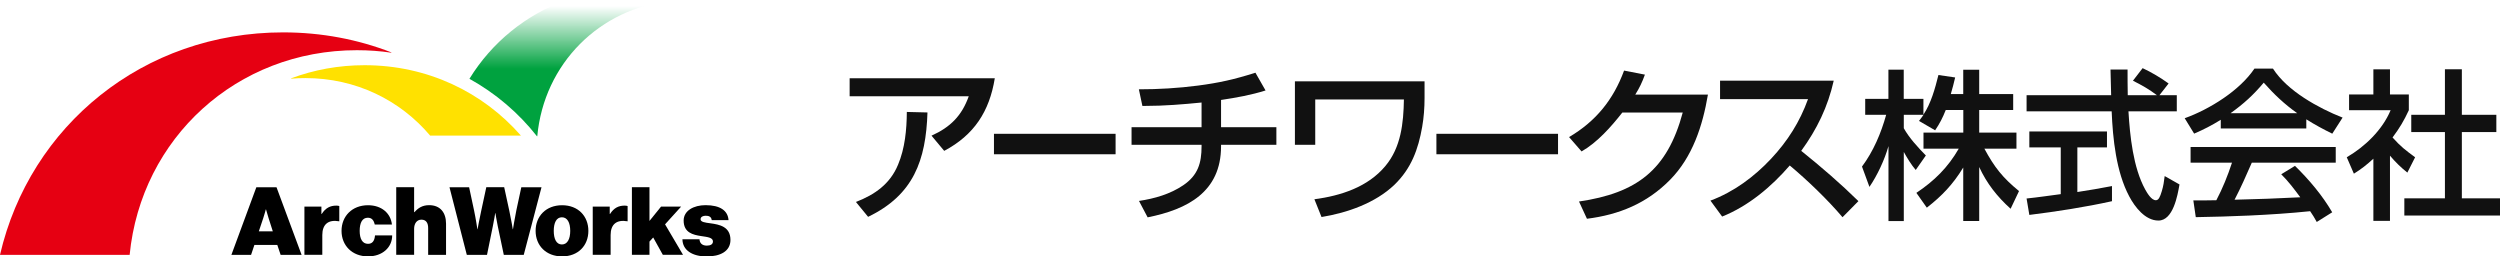
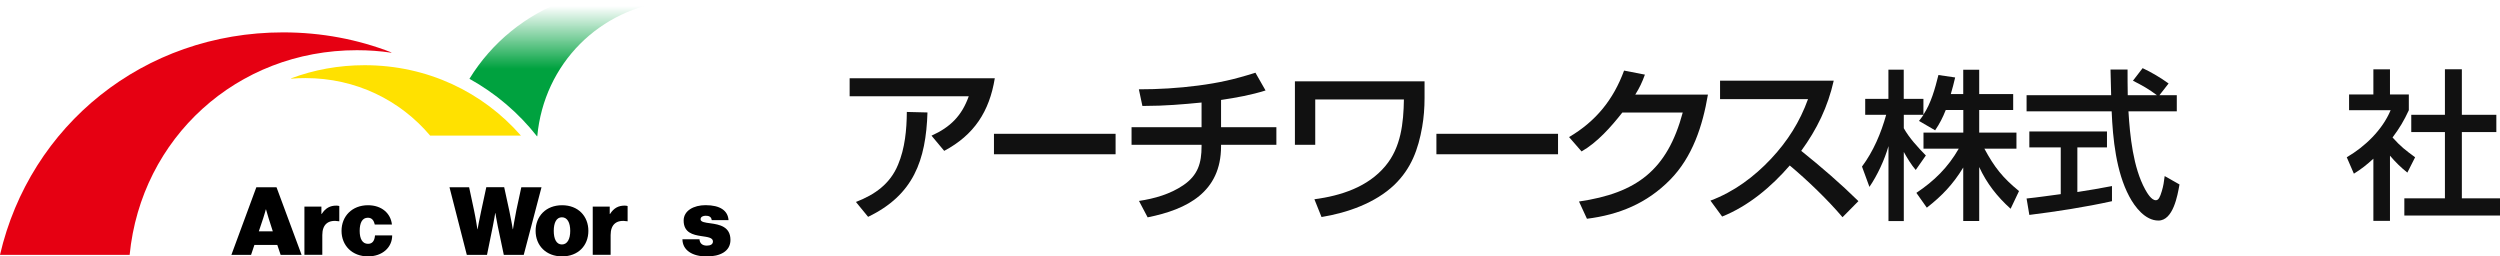
<svg xmlns="http://www.w3.org/2000/svg" id="_レイヤー_2" viewBox="0 0 389.93 40">
  <defs>
    <style>.cls-1{fill:url(#_名称未設定グラデーション_5);}.cls-1,.cls-2,.cls-3,.cls-4,.cls-5{stroke-width:0px;}.cls-3{fill:#111;}.cls-4{fill:#ffe100;}.cls-5{fill:#e60012;}</style>
    <linearGradient id="_名称未設定グラデーション_5" x1="89.03" y1="-.16" x2="89.03" y2="21.58" gradientUnits="userSpaceOnUse">
      <stop offset=".05" stop-color="#00a23f" stop-opacity="0" />
      <stop offset=".5" stop-color="#00a23f" />
    </linearGradient>
  </defs>
  <g id="_レイヤー_1-2">
    <path class="cls-5" d="m61.04,8.17v.05c-1.75-.26-3.54-.39-5.37-.39-18.76,0-33.65,13.72-35.45,31.92H0C4.67,19.6,22.37,5.05,44.16,5.05c6,0,11.69,1.1,16.88,3.12Z" />
    <path class="cls-4" d="m81.25,21.15h-14.16c-4.67-5.53-11.59-8.97-19.45-8.97-.76,0-1.51.03-2.24.09v-.05c3.55-1.33,7.41-2.05,11.47-2.05,9.79,0,18.44,4.19,24.38,10.98Z" />
    <path class="cls-2" d="m39.99,29.21h3.14l3.91,10.54h-3.27l-.52-1.55h-3.57l-.52,1.55h-3.07l3.89-10.54Zm.38,6.87h2.18l-.66-2.06c-.16-.52-.4-1.36-.4-1.36h-.03s-.22.84-.4,1.36l-.69,2.06Z" />
    <path class="cls-2" d="m50.14,33.37h.04c.6-.94,1.33-1.3,2.28-1.3.22,0,.37.03.46.07v2.37h-.06c-1.64-.28-2.59.46-2.59,2.15v3.08h-2.79v-7.52h2.65v1.14Z" />
    <path class="cls-2" d="m53.27,36.01c0-2.29,1.65-4,4.13-4,2.12,0,3.54,1.25,3.73,3.01h-2.68c-.15-.68-.47-1.06-1.08-1.06-.86,0-1.27.78-1.27,2.05s.44,2.02,1.3,2.02c.68,0,1.02-.46,1.09-1.31h2.68c0,1.86-1.52,3.27-3.77,3.27-2.48,0-4.13-1.7-4.13-3.98Z" />
-     <path class="cls-2" d="m64.61,33.09h.04c.56-.65,1.24-1.09,2.28-1.09,1.74,0,2.64,1.16,2.64,2.89v4.86h-2.79v-4.19c0-.78-.32-1.3-1.05-1.3s-1.14.62-1.14,1.43v4.05h-2.79v-10.54h2.79v3.88Z" />
    <path class="cls-2" d="m70.09,29.21h3.08l.77,3.61c.25,1.15.52,2.93.52,2.93h.03s.28-1.58.55-2.79l.81-3.76h2.79l.81,3.73c.27,1.22.53,2.82.53,2.82h.03s.28-1.78.53-2.96l.77-3.58h3.15l-2.77,10.54h-3.11l-.94-4.47c-.19-.91-.37-2.05-.37-2.05h-.03s-.18,1.14-.37,2.05l-.91,4.47h-3.15l-2.7-10.54Z" />
    <path class="cls-2" d="m83.54,36.01c0-2.29,1.62-4,4.13-4s4.1,1.71,4.1,4-1.59,3.98-4.1,3.98-4.13-1.7-4.13-3.98Zm5.4,0c0-1.27-.44-2.12-1.3-2.12s-1.27.86-1.27,2.12.41,2.12,1.27,2.12,1.3-.86,1.3-2.12Z" />
    <path class="cls-2" d="m95.11,33.37h.04c.6-.94,1.33-1.3,2.28-1.3.22,0,.37.03.46.07v2.37h-.06c-1.64-.28-2.59.46-2.59,2.15v3.08h-2.79v-7.52h2.65v1.14Z" />
-     <path class="cls-2" d="m101.87,37.05l-.57.63v2.06h-2.74v-10.54h2.74v5.26l1.81-2.24h3.13l-2.51,2.77,2.8,4.75h-3.15l-1.5-2.7Z" />
    <path class="cls-2" d="m106.43,37.32h2.67c.04.62.43.99,1.14.99.55,0,.96-.19.96-.65,0-.62-.87-.69-1.84-.84-1.27-.19-2.73-.53-2.73-2.42,0-1.55,1.58-2.4,3.42-2.4,2.28,0,3.48.86,3.58,2.33h-2.62c-.07-.56-.49-.68-.94-.68-.41,0-.8.16-.8.55,0,.43.69.52,1.55.63,1.37.19,3.11.5,3.11,2.59,0,1.8-1.64,2.58-3.7,2.58-2.23,0-3.77-.96-3.79-2.68Z" />
    <path class="cls-1" d="m104.84,0h-16.47c-6.38,2.29-11.68,6.64-15.15,12.29,4.09,2.27,7.66,5.31,10.53,8.96h.05C84.84,9.94,93.54,1.21,104.84.12v-.12Z" />
    <path class="cls-3" d="m155.16,12.21c-.84,5.17-3.22,8.84-7.89,11.32l-1.98-2.37c2.93-1.32,4.72-3.09,5.81-6.15h-18.58v-2.8h22.64Zm-21.66,19.29c2.93-1.13,5.33-2.8,6.57-5.81,1.08-2.56,1.35-5.46,1.37-8.23l3.22.08c-.24,7.49-2.19,12.88-9.26,16.28l-1.9-2.32Z" />
    <path class="cls-3" d="m174,20.87v3.19h-18.97v-3.19h18.97Z" />
    <path class="cls-3" d="m190.45,19.84h8.63v2.74h-8.63v.24c0,7.12-5.25,9.84-11.45,11.08l-1.35-2.56c2.45-.37,4.86-1.06,6.91-2.45,2.3-1.56,2.85-3.48,2.85-6.07v-.24h-10.92v-2.74h10.92v-3.85c-2.93.29-5.83.53-8.81.53h-.42l-.55-2.59c3.06,0,6.15-.18,9.21-.58,3.25-.42,5.75-.98,8.97-2.01l1.58,2.77c-2.24.71-4.59,1.13-6.94,1.48v4.25Z" />
    <path class="cls-3" d="m222.19,12.69v2.61c0,1.5-.11,3.01-.37,4.49-.61,3.48-1.69,6.49-4.35,9.05-2.96,2.82-7.31,4.35-11.35,5.01l-1.11-2.77c4.12-.55,8.34-1.9,11.08-5.2,2.43-2.9,2.82-6.7,2.88-10.37h-13.83v7.07h-3.17v-9.9h20.21Z" />
    <path class="cls-3" d="m243.01,20.87v3.19h-18.97v-3.19h18.97Z" />
    <path class="cls-3" d="m266.39,14.75c-.82,4.86-2.4,9.74-5.91,13.3-3.62,3.67-7.94,5.44-12.96,6.07l-1.24-2.69c9.02-1.32,13.77-4.91,16.18-13.88h-9.42c-1.74,2.22-3.91,4.67-6.36,6.07l-1.95-2.24c4.17-2.45,6.91-5.83,8.58-10.37l3.25.63c-.45,1.24-.82,2.01-1.5,3.11h11.35Z" />
    <path class="cls-3" d="m268.6,33.77l-1.82-2.48c3.64-1.35,6.83-3.72,9.47-6.54,2.59-2.77,4.46-5.73,5.75-9.29h-13.72v-2.88h17.73c-.92,4.09-2.61,7.57-5.07,10.95,3.09,2.48,6.1,5.07,8.92,7.84l-2.48,2.51c-2.3-2.72-5.52-5.81-8.23-8.07-2.85,3.3-6.41,6.31-10.55,7.97Z" />
    <path class="cls-3" d="m301.82,20.32l-2.51-1.46c.25-.33.48-.6.7-.95h-3.07v2.09c.85,1.53,2.21,2.99,3.44,4.25l-1.58,2.26c-.68-.78-1.36-1.91-1.86-2.81v10.78h-2.39v-11.69c-.6,2.11-1.73,4.55-2.97,6.36l-1.16-3.17c1.78-2.39,2.97-5.2,3.77-8.07h-3.27v-2.49h3.62v-4.55h2.39v4.55h3.07v2.46c1.18-1.76,1.81-4.05,2.34-6.18l2.61.38c-.2.88-.43,1.73-.68,2.59h1.94v-3.79h2.49v3.79h5.3v2.49h-5.3v3.52h5.81v2.51h-5c1.56,2.89,2.84,4.52,5.4,6.61l-1.31,2.76c-2.09-1.88-3.72-3.95-4.9-6.51v8.42h-2.49v-8.34c-1.58,2.59-3.29,4.4-5.68,6.26l-1.63-2.31c2.79-1.86,4.93-3.97,6.61-6.89h-5.5v-2.51h6.21v-3.52h-2.74c-.48,1.21-.93,2.09-1.66,3.17Z" />
    <path class="cls-3" d="m336.65,34.4c-2.06,0-3.67-2.11-4.55-3.77-2.04-3.84-2.56-8.95-2.74-13.27h-13.27v-2.51h13.19c-.03-1.33-.08-2.66-.1-4h2.66c0,1.33,0,2.66.03,4h4.55c-1.23-.93-2.34-1.56-3.74-2.26l1.51-1.96c1.36.63,2.84,1.51,4.05,2.39l-1.43,1.83h2.71v2.51h-7.54c.23,3.84.73,8.77,2.61,12.19.3.53.95,1.68,1.66,1.68.43,0,.65-.48.93-1.41.25-.8.35-1.53.45-2.36l2.31,1.31c-.3,1.71-.98,5.63-3.29,5.63Zm-15.23-11.41h-4.9v-2.49h12.11v2.49h-4.62v6.96c1.81-.28,3.62-.58,5.4-.93v2.36c-4.22.93-8.62,1.61-12.89,2.14l-.43-2.56c1.78-.18,3.54-.45,5.33-.68v-7.29Z" />
-     <path class="cls-3" d="m342.23,20.85l-1.48-2.41c1.91-.68,4.1-1.78,6.08-3.14,1.94-1.33,3.67-2.92,4.8-4.6h2.89c1.13,1.76,2.89,3.29,4.85,4.57,1.96,1.28,4.12,2.34,6.01,3.07l-1.61,2.51c-1.38-.68-2.74-1.41-4.05-2.24v1.43h-13.34v-1.36c-1.41.88-2.64,1.51-4.15,2.16Zm8.57,12.77c-2.76.13-5.55.2-8.32.25l-.38-2.61c1.21,0,2.41,0,3.59-.03.98-1.86,1.78-3.84,2.44-5.86h-6.46v-2.44h22.64v2.44h-13.09c-.85,1.94-1.71,3.9-2.69,5.78,3.42-.08,6.84-.2,10.25-.38-.95-1.28-1.83-2.46-2.97-3.59l2.14-1.31c2.21,2.16,4.25,4.57,5.81,7.24l-2.41,1.51c-.35-.63-.63-1.11-1.03-1.68-3.17.33-6.33.53-9.52.68Zm7.51-15.96c-1.94-1.36-3.67-2.99-5.23-4.77-1.63,1.94-3.12,3.29-5.18,4.77h10.4Z" />
    <path class="cls-3" d="m372.77,34.45h-2.59v-9.7c-1.01.93-1.86,1.61-3.04,2.34l-1.11-2.56c2.84-1.66,5.55-4.25,6.84-7.34h-6.48v-2.46h3.79v-3.92h2.59v3.92h2.94v2.46c-.75,1.63-1.46,2.81-2.54,4.25,1.31,1.46,1.99,1.96,3.52,3.09l-1.21,2.39c-1.06-.85-1.83-1.61-2.71-2.64v10.18Zm11.21-23.65v7.11h5.38v2.69h-5.38v10.33h5.96v2.69h-14.93v-2.69h6.33v-10.33h-5.25v-2.69h5.25v-7.11h2.64Z" />
  </g>
</svg>